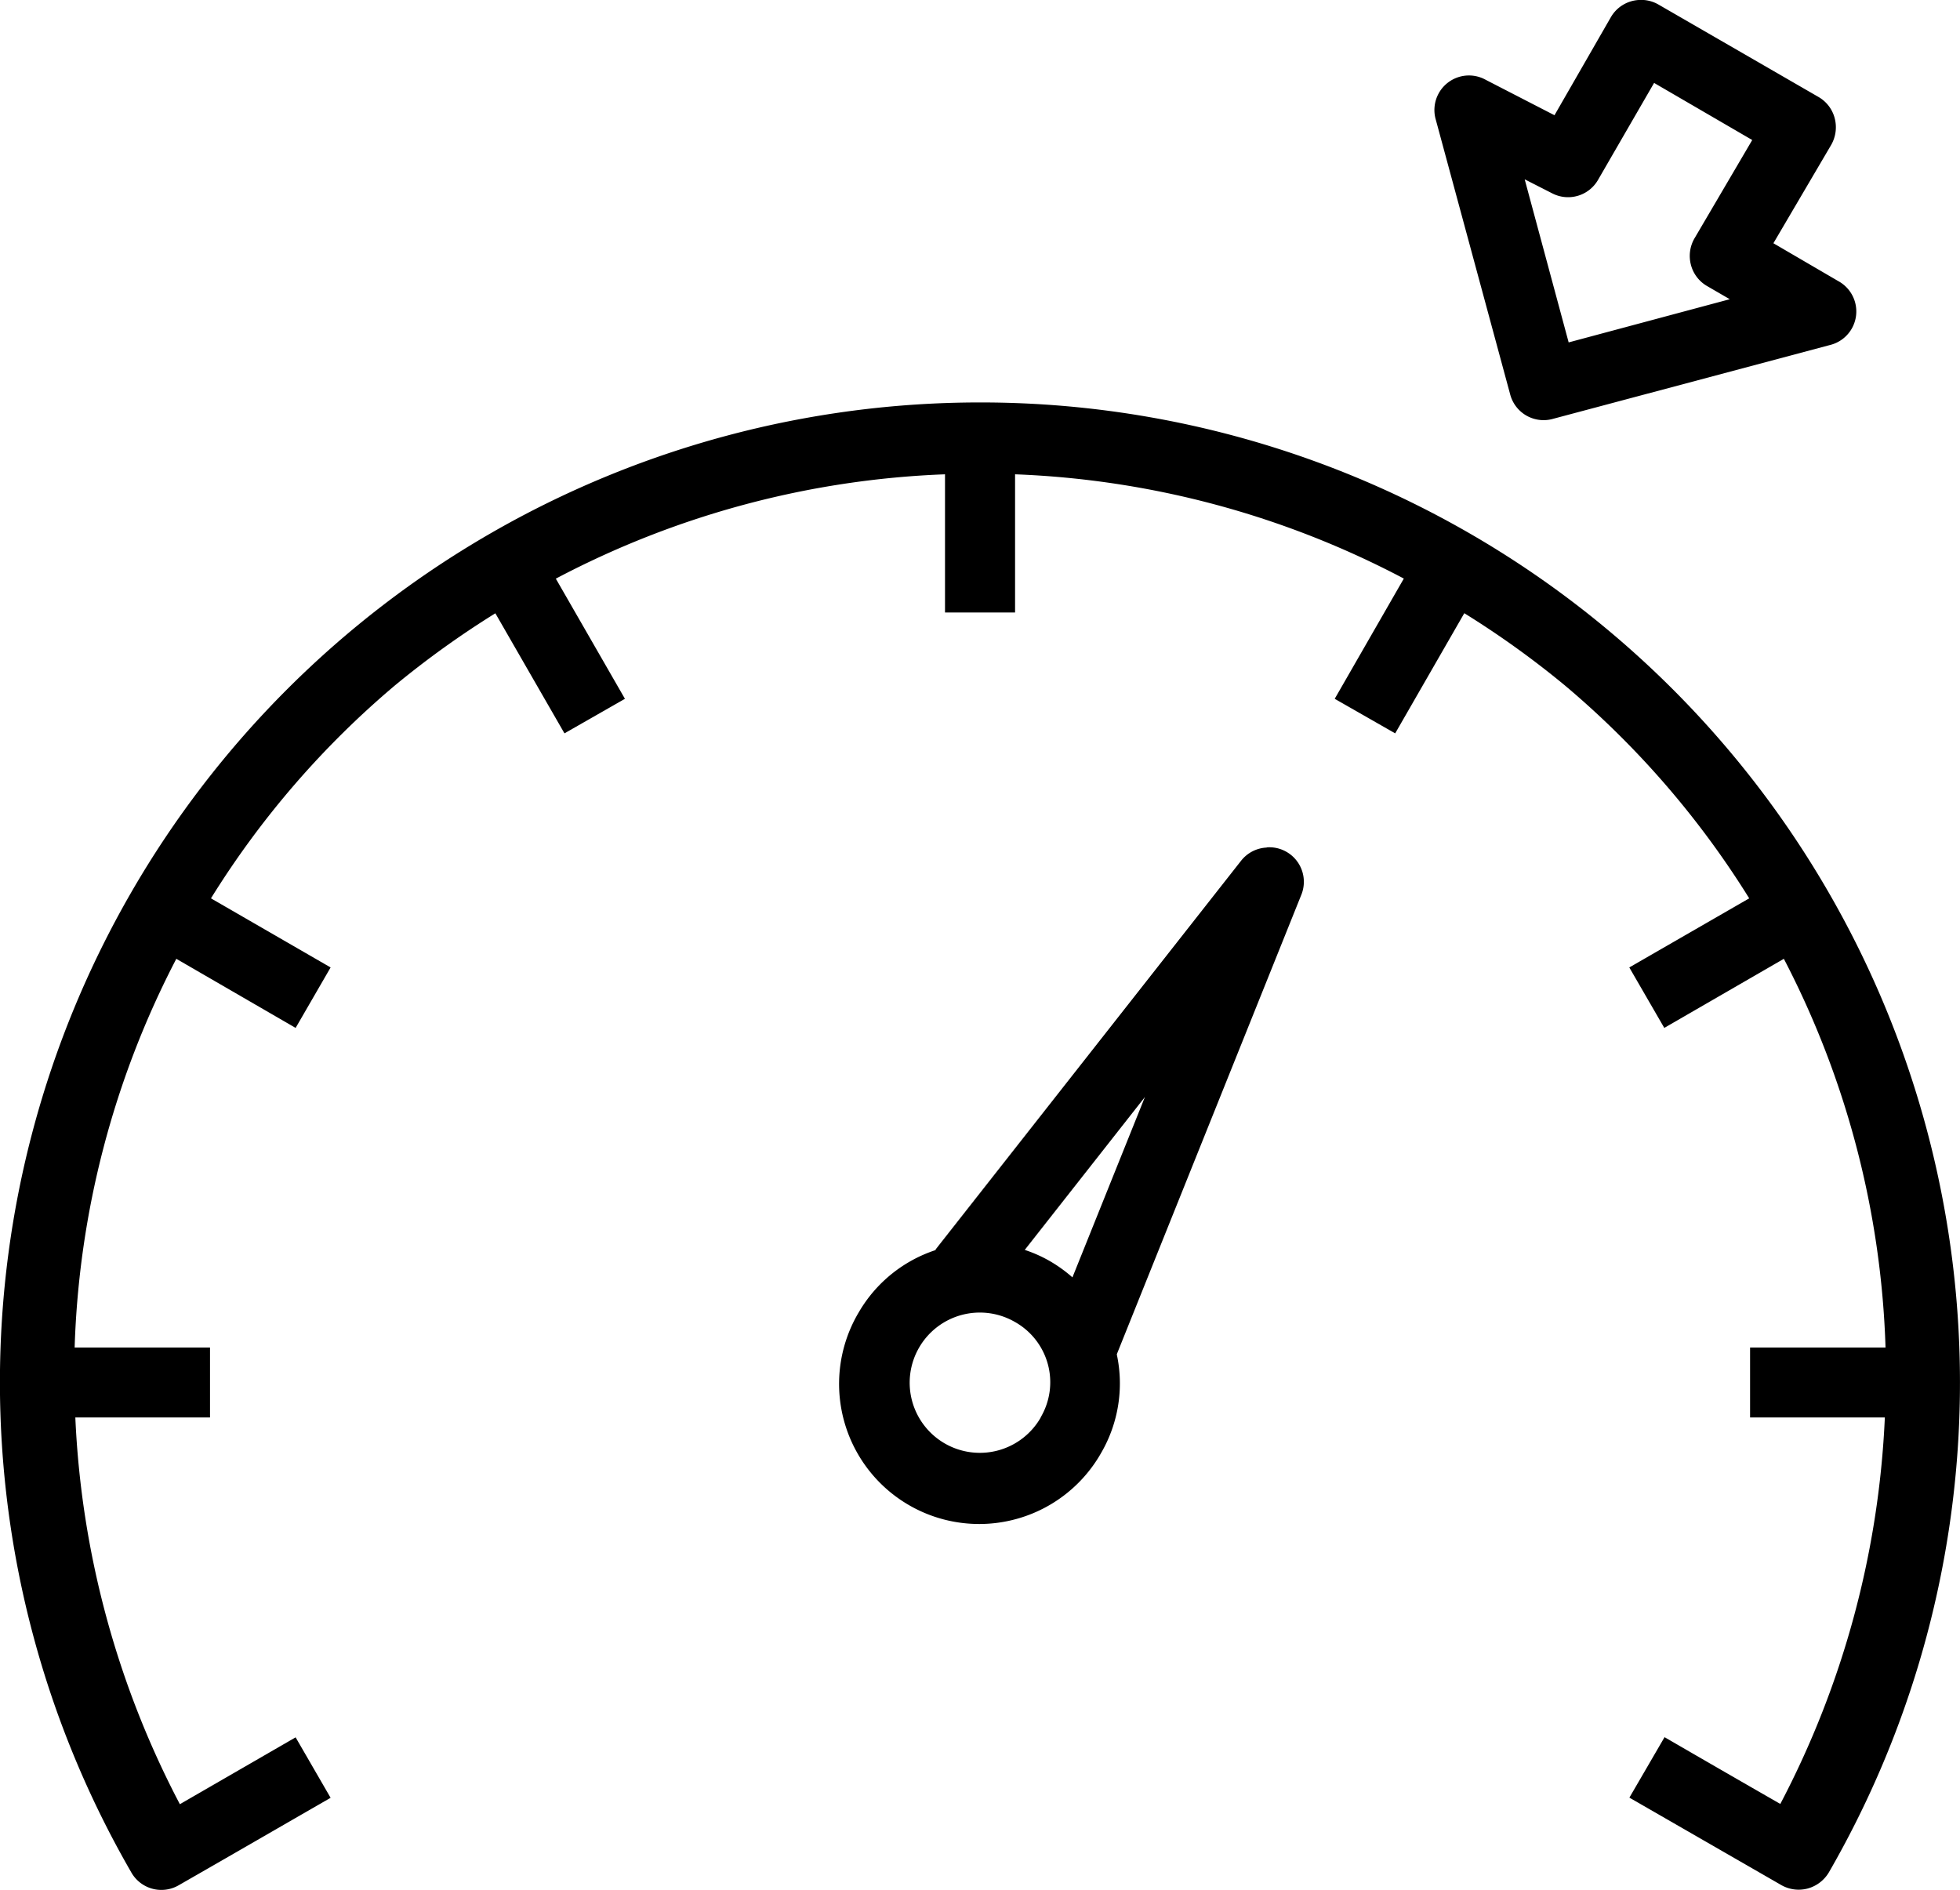
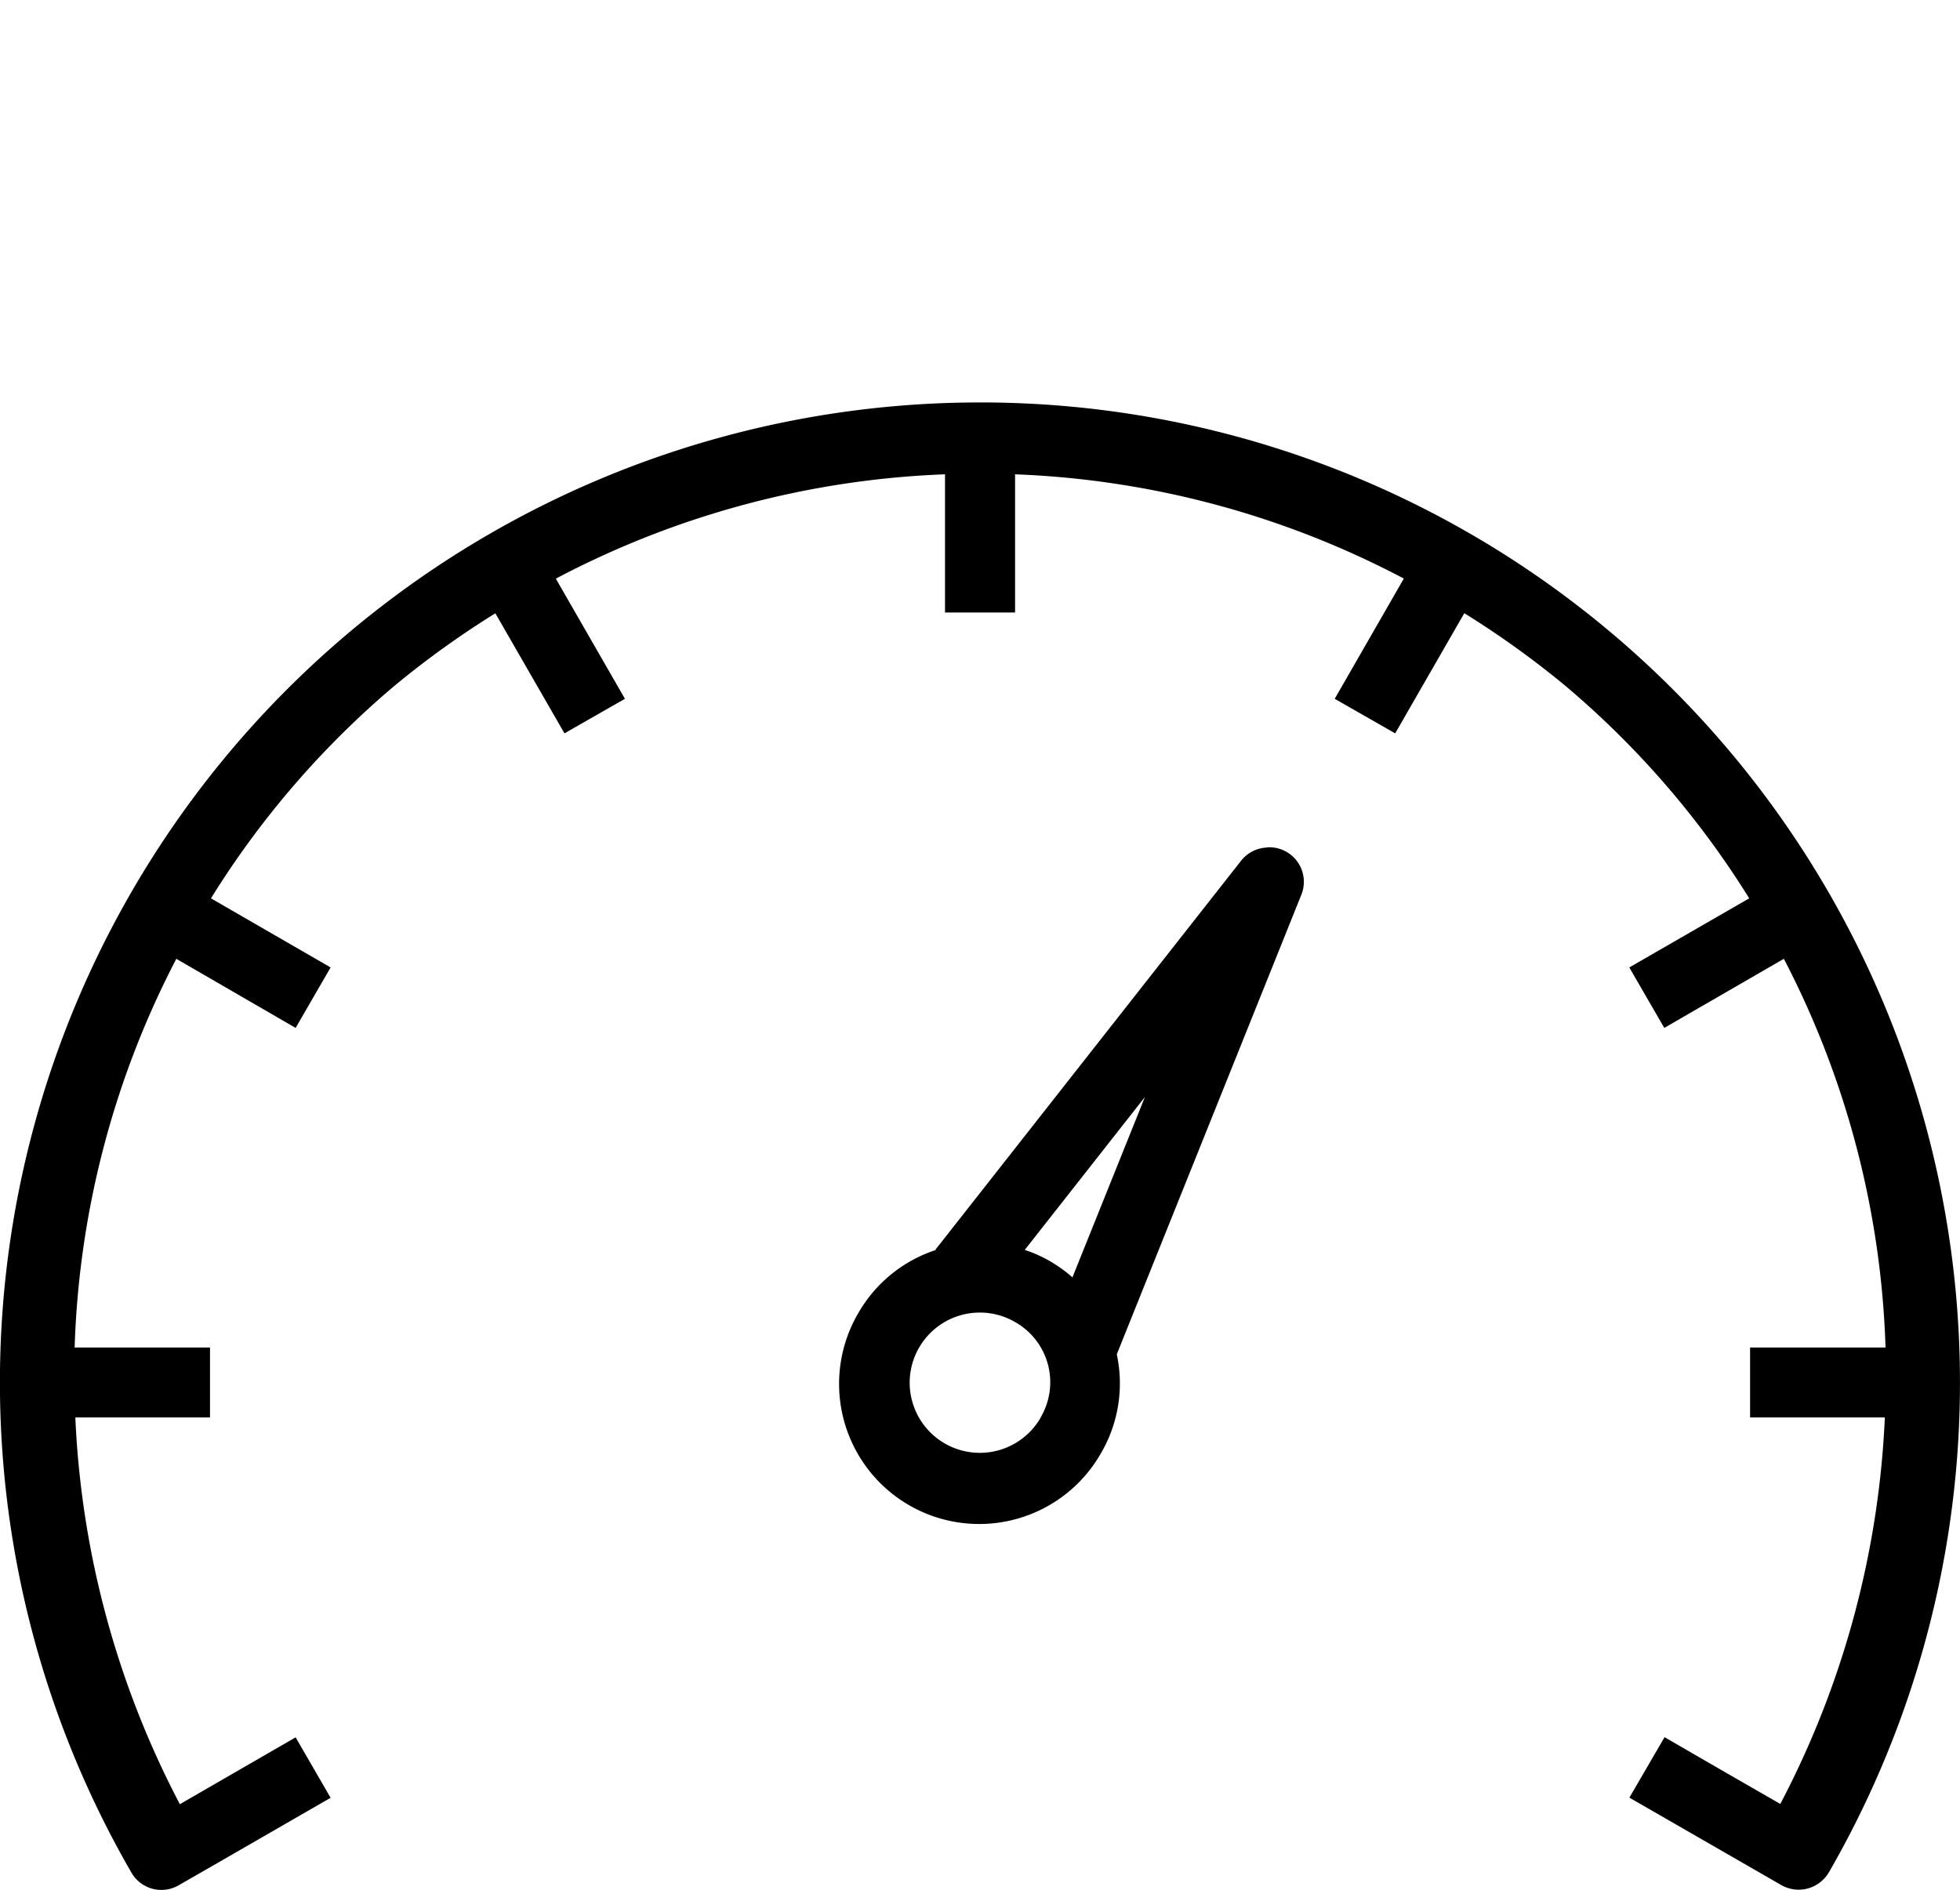
<svg xmlns="http://www.w3.org/2000/svg" viewBox="0 0 226.88 218.79">
  <g id="Layer_2" data-name="Layer 2">
    <g id="Layer_1-2" data-name="Layer 1">
      <path d="M186.35,73.12a113.23,113.23,0,0,0-72.9-26.53h0A113.44,113.44,0,0,0,15.19,216.75a4,4,0,0,0,5.52,1.49c5.87-3.36,11.7-6.74,17.56-10.11l-4.05-7-13.4,7.74A106.31,106.31,0,0,1,8.72,164.1H24.31V156H8.64a104.52,104.52,0,0,1,11.77-45l13.81,8,4.05-7-13.85-8A103.77,103.77,0,0,1,45.74,79.33,106.39,106.39,0,0,1,57.34,71l8,13.9,7-4-8-13.91a104.89,104.89,0,0,1,45.05-12.08v16h8.11v-16a104.83,104.83,0,0,1,45,12.07l-8,13.92,7,4,8-13.91a105.5,105.5,0,0,1,11.63,8.35A103.72,103.72,0,0,1,202.48,104l-13.88,8,4.05,7,13.84-8a104.6,104.6,0,0,1,11.77,45H202.58v8.1h15.6a106.31,106.31,0,0,1-12.1,44.74q-6.71-3.85-13.4-7.73l-4.07,7,17.56,10.11h0a4.06,4.06,0,0,0,3.08.41,4.11,4.11,0,0,0,2.47-1.9A113.52,113.52,0,0,0,186.35,73.12Z" />
-       <path d="M174.8,45.62a4,4,0,0,0,5,2.86l32-8.53a4,4,0,0,0,1-7.4l-7.52-4.39,6.68-11.37a4.12,4.12,0,0,0,.42-3.09,4,4,0,0,0-1.89-2.48L192,.54h0A4,4,0,0,0,189.67,0h0a4,4,0,0,0-3.21,2l-6.52,11.34L172,9.25h0a4,4,0,0,0-5.79,4.64Zm4.85-23.25A4,4,0,0,0,185,20.79L191.47,9.6l11.36,6.61-6.67,11.36h0a4.05,4.05,0,0,0-.43,3.08,4,4,0,0,0,1.88,2.47l2.62,1.52-18.65,5-5.09-18.88Z" />
      <path d="M146.66,98.12h0a4,4,0,0,0-3,1.53l-35.36,45s0,.05,0,.07a16.09,16.09,0,0,0-8.88,7.18,16.22,16.22,0,1,0,28.09,16.22,16,16,0,0,0,1.77-11.3l0-.05,21.33-53.12a4,4,0,0,0-4-5.55Zm-26.2,66a8.12,8.12,0,1,1-3-11.09A8,8,0,0,1,120.46,164.09Zm3.68-16.24a16.28,16.28,0,0,0-2.59-1.87,15.56,15.56,0,0,0-2.93-1.31L132.53,127Z" />
    </g>
  </g>
</svg>